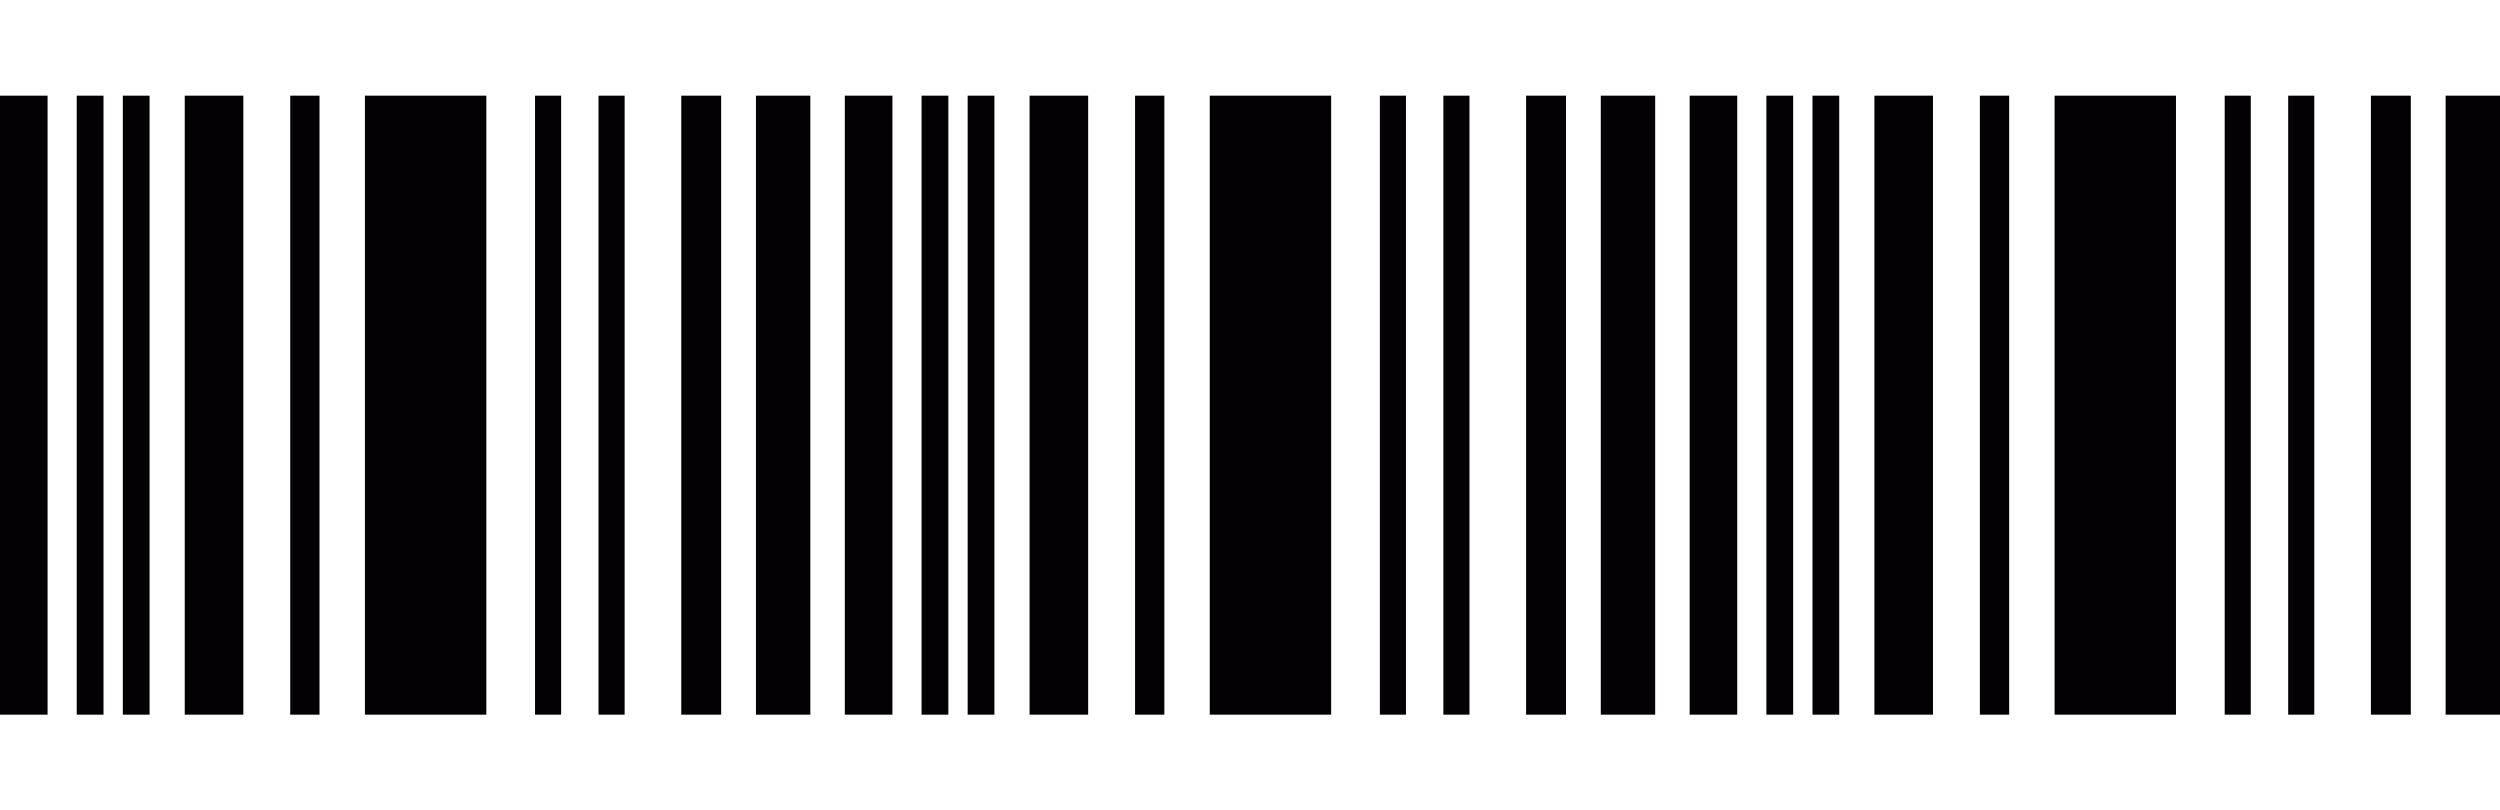
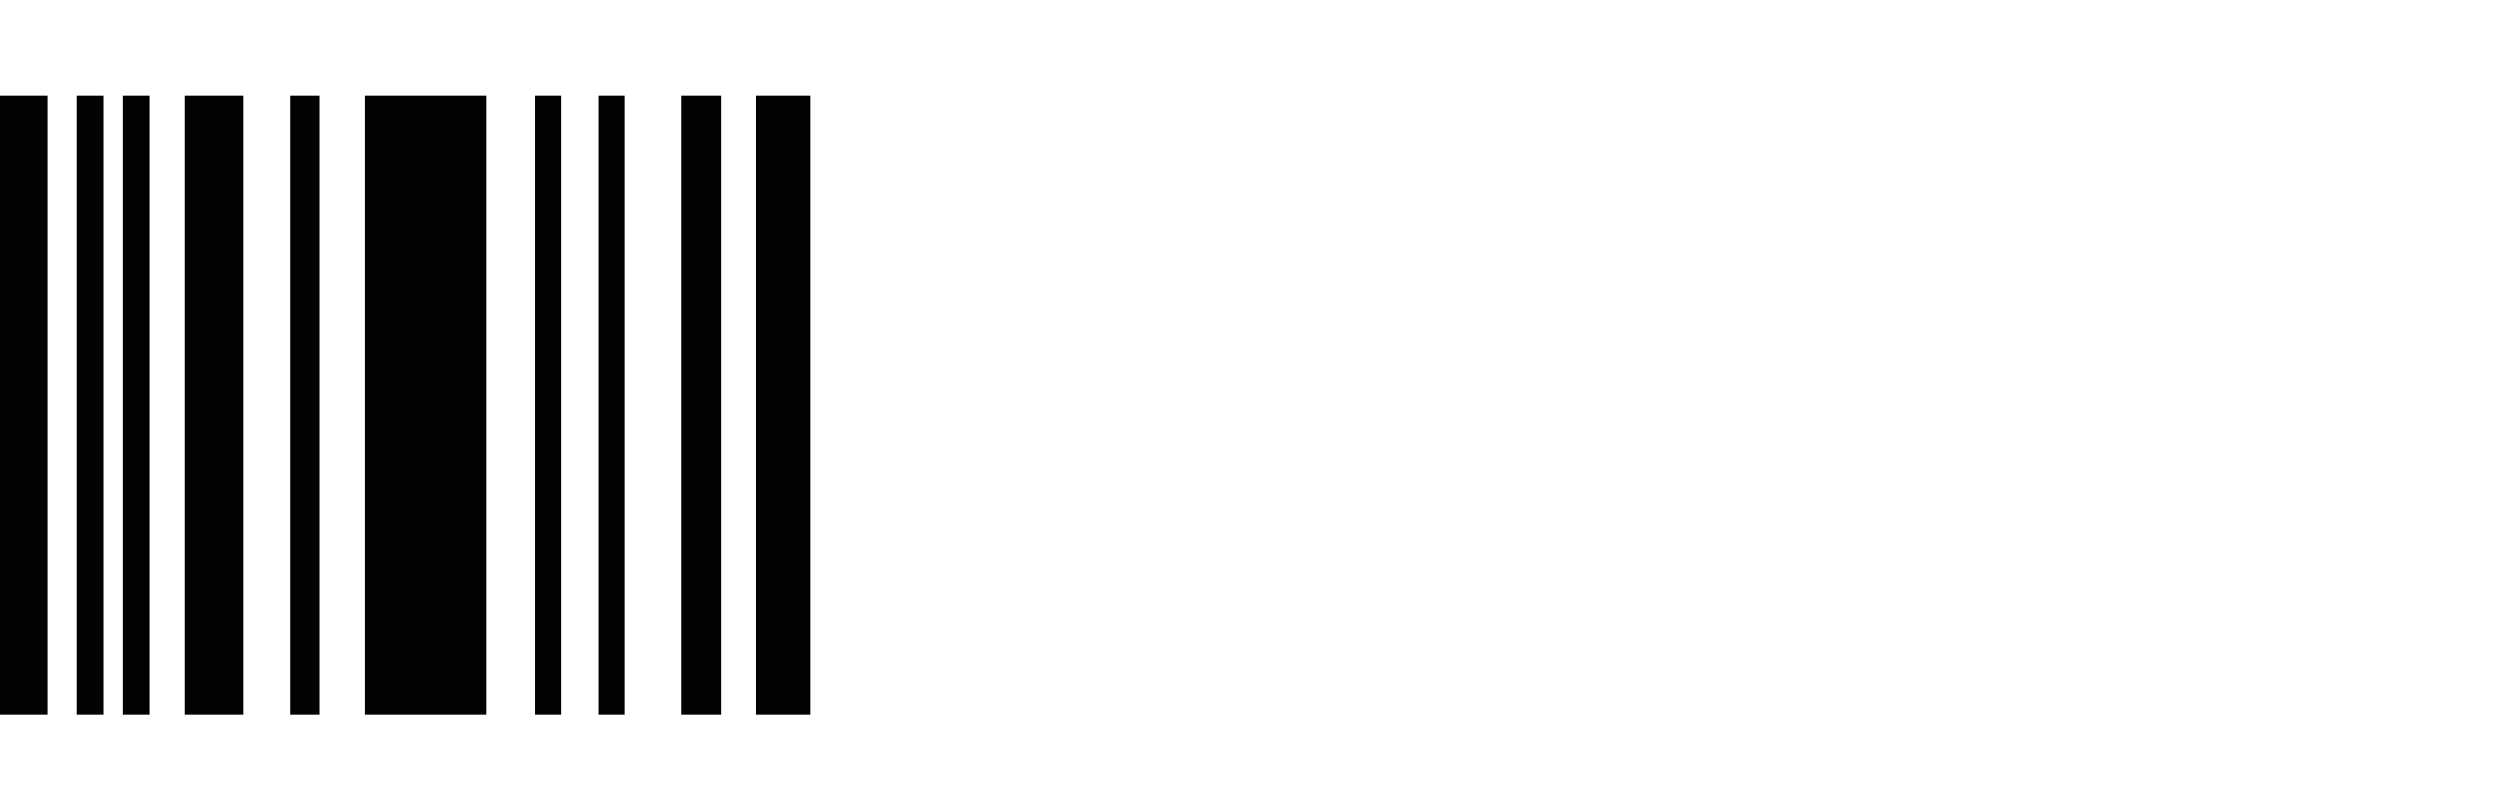
<svg xmlns="http://www.w3.org/2000/svg" width="145" height="47" viewBox="0 0 145 47" fill="none">
  <g clip-path="url(#clip0_3160_3187)">
    <path d="M0 5.548H2.76V41.452H0V5.548ZM4.45 41.452H6.004V5.548H4.45V41.452ZM7.124 41.452H8.675V5.548H7.124V41.452ZM10.715 41.452H14.113V5.548H10.715V41.452ZM16.833 41.452H18.532V5.548H16.833V41.452ZM21.166 41.452H28.207V5.548H21.166V41.452ZM39.513 41.452H41.827V5.548H39.513V41.452ZM43.846 5.548V41.452H47V5.548H43.846ZM31.032 41.452H32.546V5.548H31.032V41.452ZM34.715 41.452H36.229V5.548H34.715V41.452Z" fill="#030104" />
  </g>
  <g clip-path="url(#clip1_3160_3187)">
-     <path d="M49 5.548H51.76V41.452H49V5.548ZM53.45 41.452H55.004V5.548H53.45V41.452ZM56.124 41.452H57.675V5.548H56.124V41.452ZM59.715 41.452H63.113V5.548H59.715V41.452ZM65.833 41.452H67.532V5.548H65.833V41.452ZM70.166 41.452H77.207V5.548H70.166V41.452ZM88.513 41.452H90.827V5.548H88.513V41.452ZM92.846 5.548V41.452H96V5.548H92.846ZM80.032 41.452H81.546V5.548H80.032V41.452ZM83.715 41.452H85.229V5.548H83.715V41.452Z" fill="#030104" />
-   </g>
+     </g>
  <g clip-path="url(#clip2_3160_3187)">
    <path d="M98 5.548H100.76V41.452H98V5.548ZM102.45 41.452H104.004V5.548H102.45V41.452ZM105.124 41.452H106.675V5.548H105.124V41.452ZM108.715 41.452H112.113V5.548H108.715V41.452ZM114.833 41.452H116.532V5.548H114.833V41.452ZM119.166 41.452H126.207V5.548H119.166V41.452ZM137.513 41.452H139.827V5.548H137.513V41.452ZM141.846 5.548V41.452H145V5.548H141.846ZM129.032 41.452H130.546V5.548H129.032V41.452ZM132.715 41.452H134.229V5.548H132.715V41.452Z" fill="#030104" />
  </g>
  <defs>
    <clipPath id="clip0_3160_3187">
      <rect width="47" height="47" fill="white" />
    </clipPath>
    <clipPath id="clip1_3160_3187">
      <rect width="47" height="47" fill="white" transform="translate(49)" />
    </clipPath>
    <clipPath id="clip2_3160_3187">
-       <rect width="47" height="47" fill="white" transform="translate(98)" />
-     </clipPath>
+       </clipPath>
  </defs>
</svg>